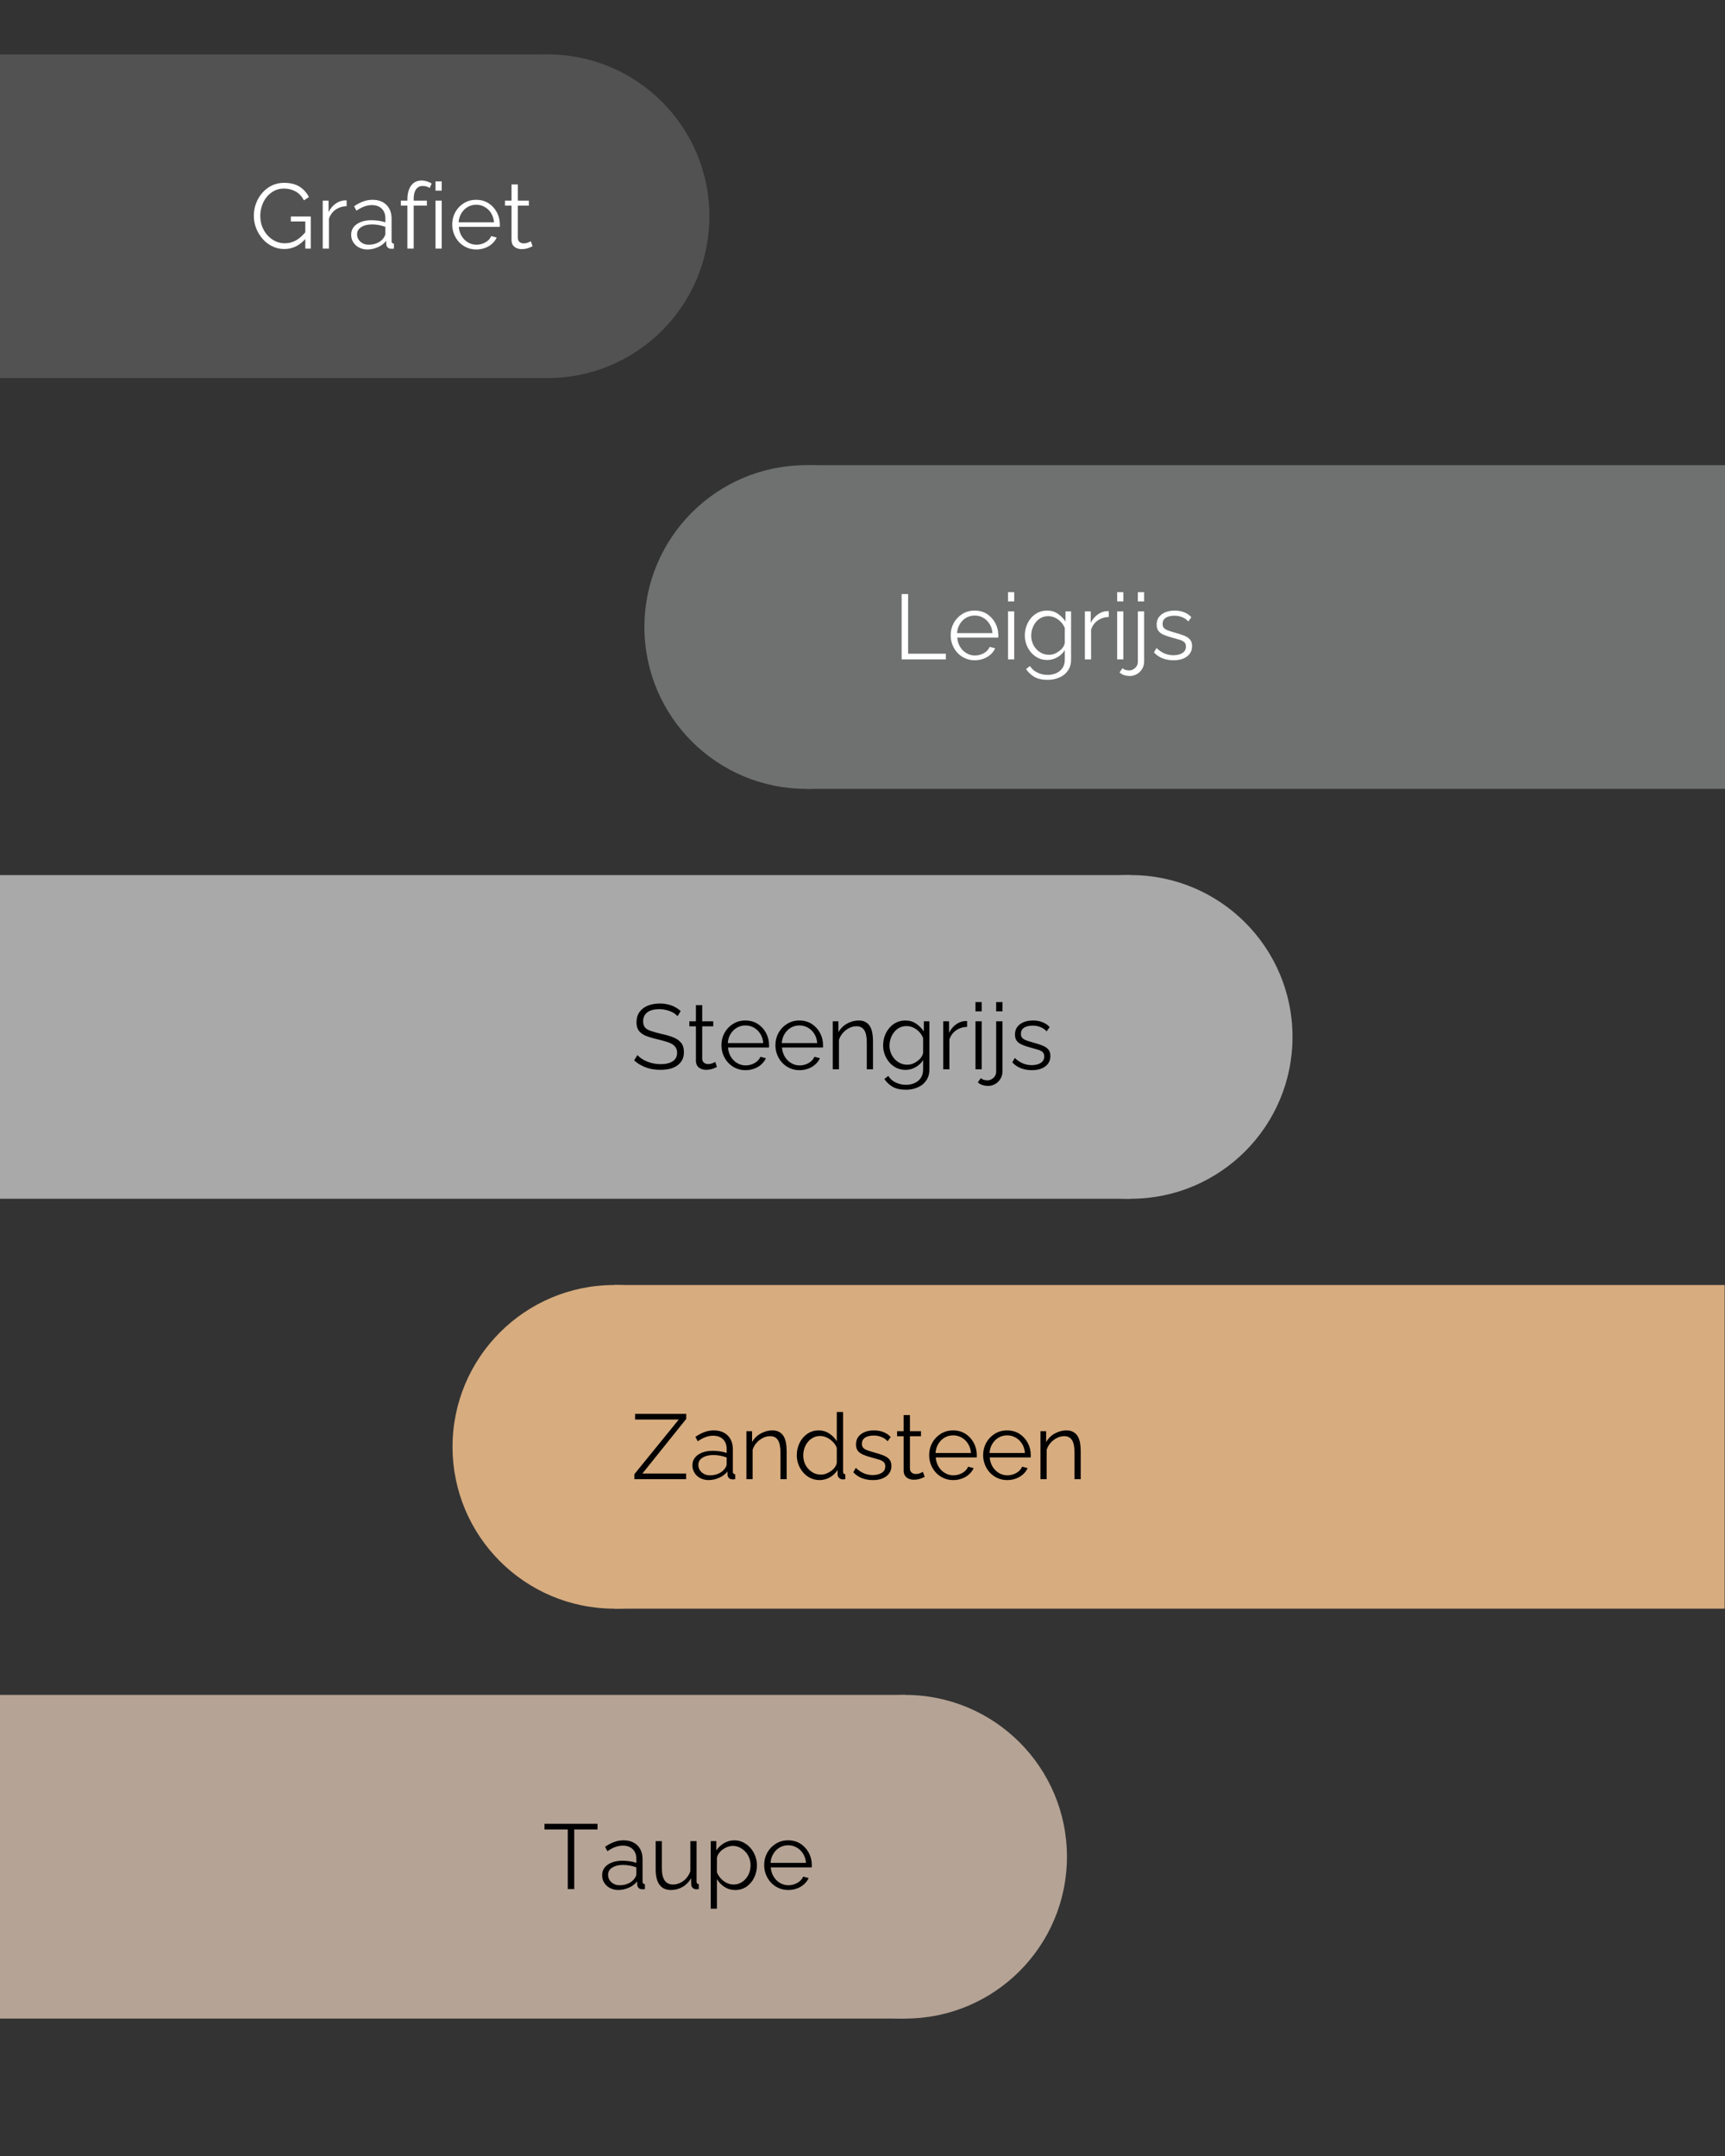
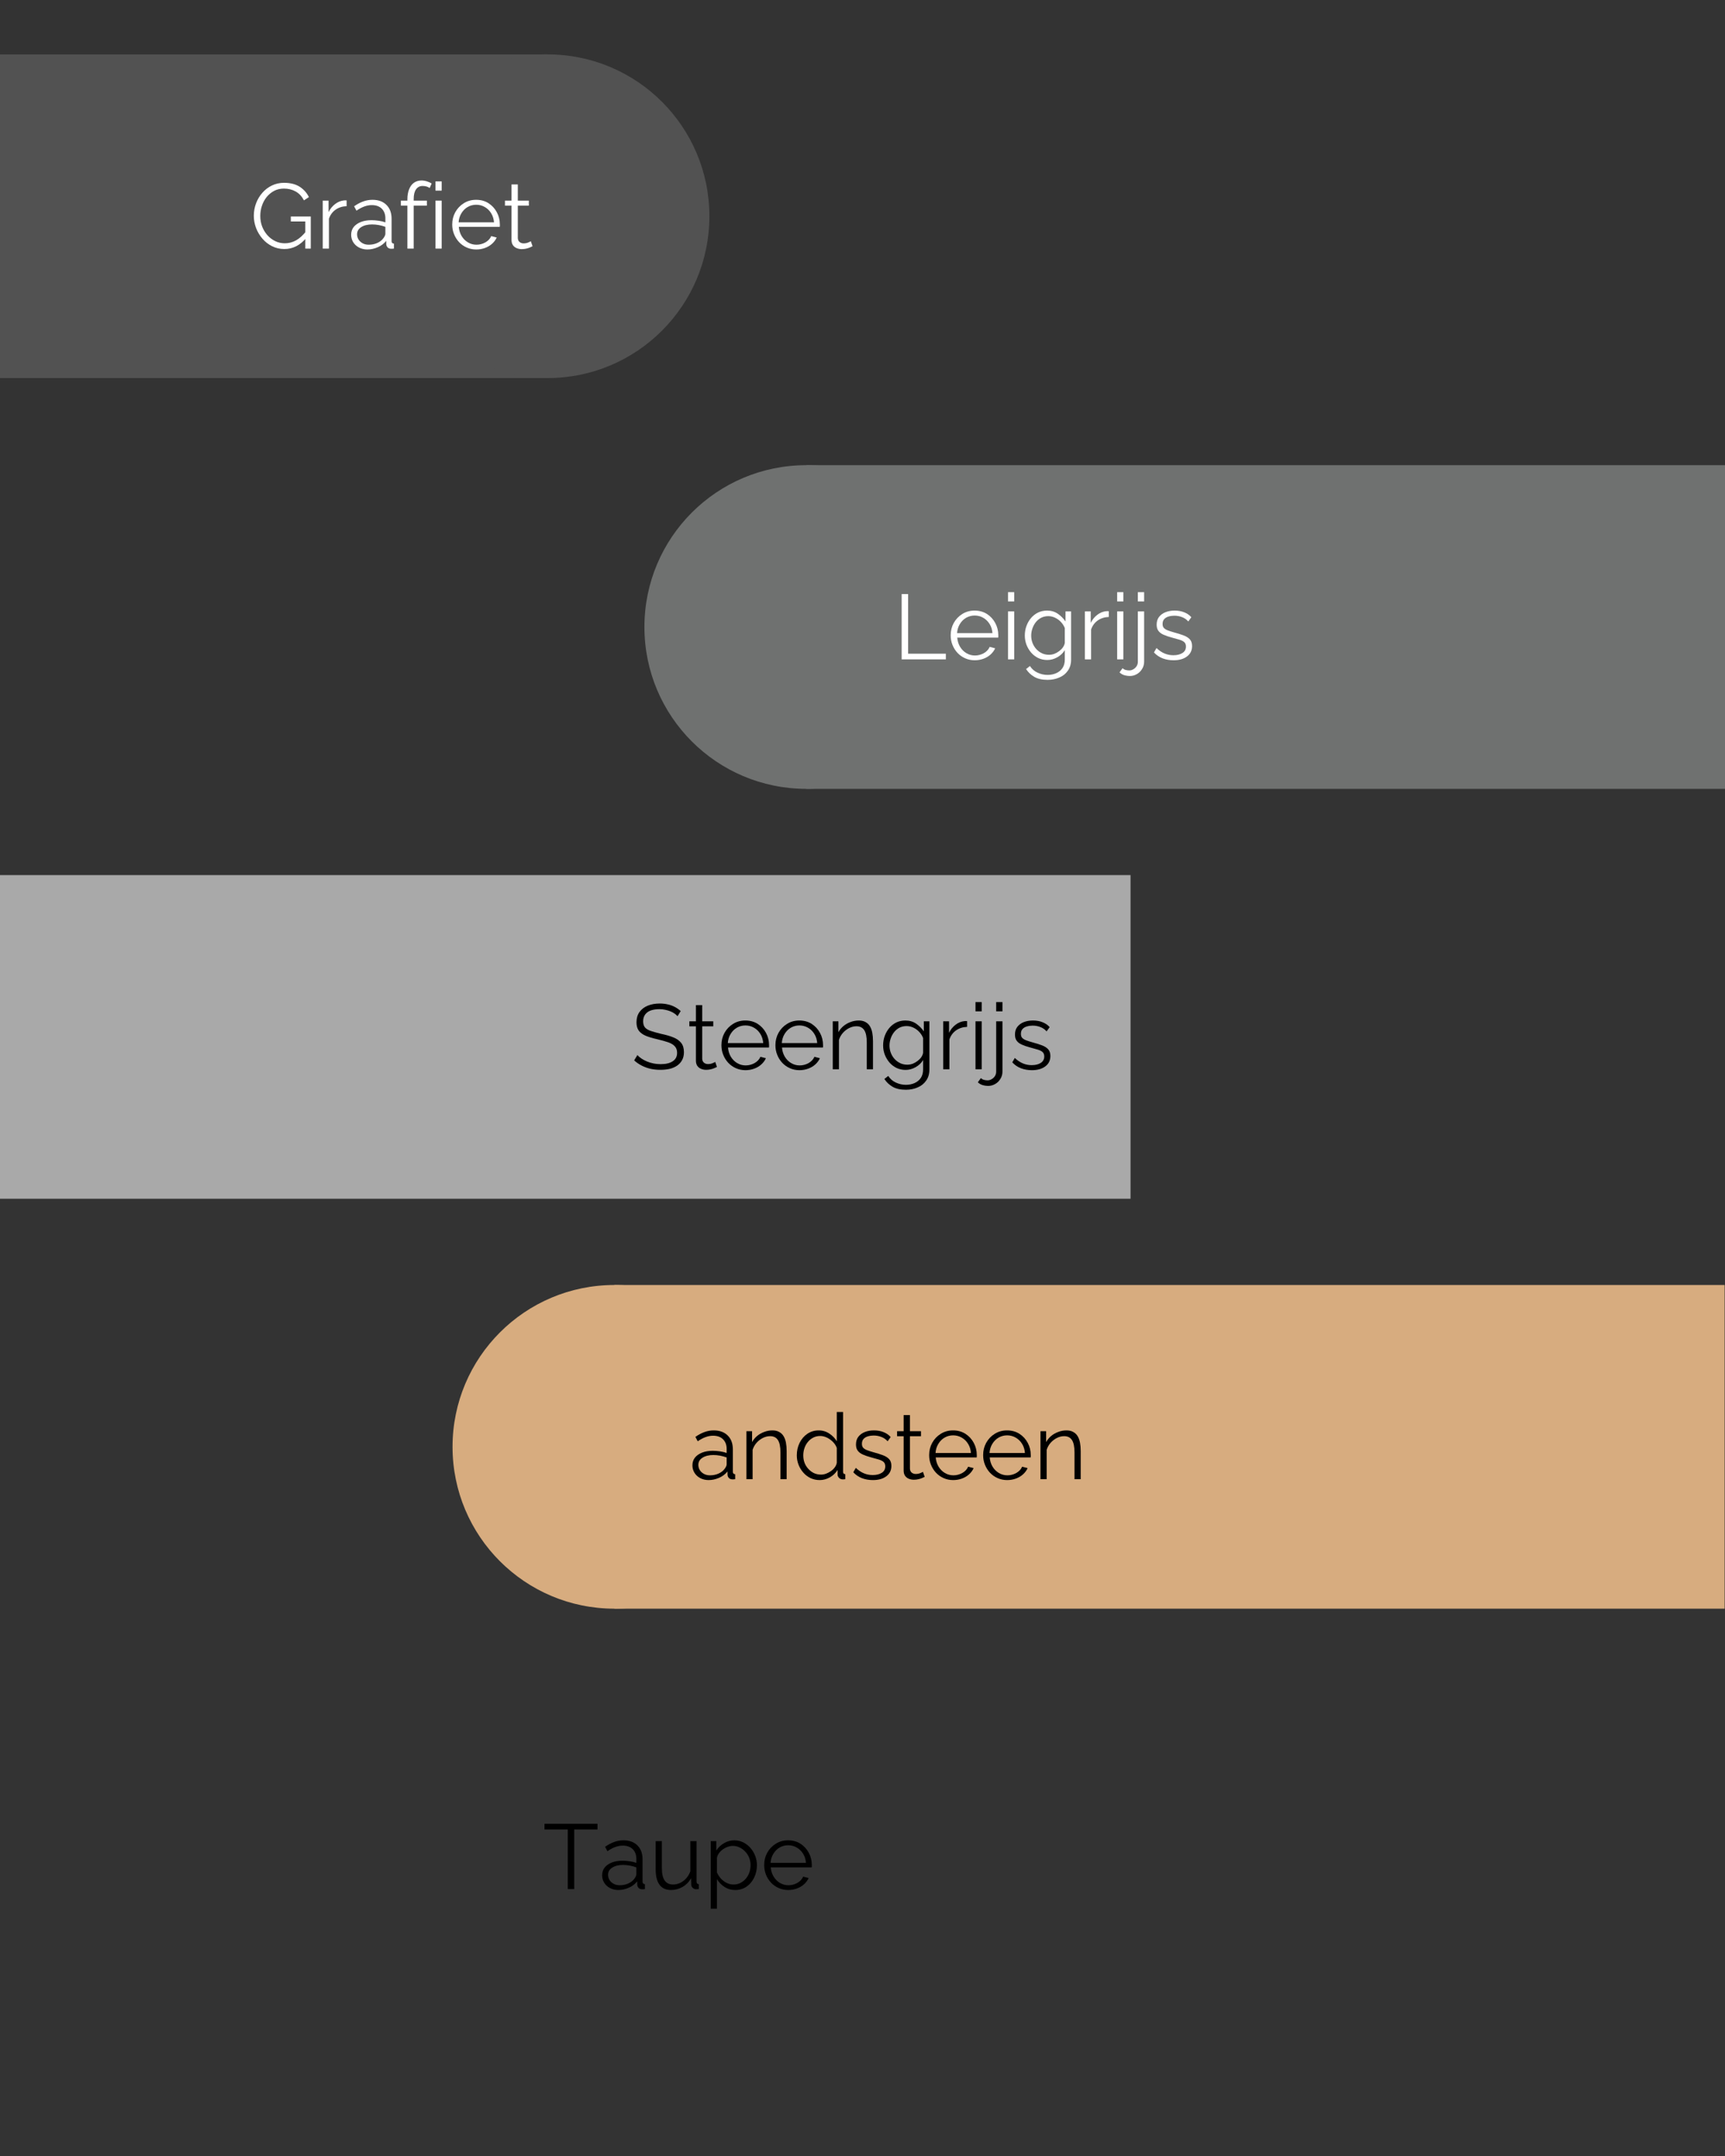
<svg xmlns="http://www.w3.org/2000/svg" width="400" zoomAndPan="magnify" viewBox="0 0 300 375" height="500" preserveAspectRatio="xMidYMid meet">
  <rect x="0" y="0" width="300" height="375" fill="#333333" stroke="none" />
  <defs>
    <g />
    <clipPath id="4fc06d10be">
      <path d="M 0 9.461 L 95.223 9.461 L 95.223 65.758 L 0 65.758 Z M 0 9.461 " clip-rule="nonzero" />
    </clipPath>
    <clipPath id="d48e25e85f">
      <path d="M 0 0.461 L 95.223 0.461 L 95.223 56.758 L 0 56.758 Z M 0 0.461 " clip-rule="nonzero" />
    </clipPath>
    <clipPath id="97a7b58494">
      <rect x="0" width="96" y="0" height="57" />
    </clipPath>
    <clipPath id="7245649b96">
      <path d="M 0 152.207 L 196.637 152.207 L 196.637 208.504 L 0 208.504 Z M 0 152.207 " clip-rule="nonzero" />
    </clipPath>
    <clipPath id="acdeb7b396">
      <path d="M 0 0.207 L 196.637 0.207 L 196.637 56.504 L 0 56.504 Z M 0 0.207 " clip-rule="nonzero" />
    </clipPath>
    <clipPath id="b3b3b9995a">
      <rect x="0" width="197" y="0" height="57" />
    </clipPath>
    <clipPath id="f73d6d37b5">
      <path d="M 0 294.801 L 157.406 294.801 L 157.406 351.098 L 0 351.098 Z M 0 294.801 " clip-rule="nonzero" />
    </clipPath>
    <clipPath id="337cc8f10e">
      <path d="M 0 0.801 L 157.406 0.801 L 157.406 57.098 L 0 57.098 Z M 0 0.801 " clip-rule="nonzero" />
    </clipPath>
    <clipPath id="f4a2e468b1">
-       <rect x="0" width="158" y="0" height="58" />
-     </clipPath>
+       </clipPath>
    <clipPath id="1f69fd112f">
      <path d="M 168.488 152.207 L 224.785 152.207 L 224.785 208.504 L 168.488 208.504 Z M 168.488 152.207 " clip-rule="nonzero" />
    </clipPath>
    <clipPath id="1d04931a53">
      <path d="M 196.637 152.207 C 181.09 152.207 168.488 164.809 168.488 180.355 C 168.488 195.902 181.09 208.504 196.637 208.504 C 212.184 208.504 224.785 195.902 224.785 180.355 C 224.785 164.809 212.184 152.207 196.637 152.207 Z M 196.637 152.207 " clip-rule="nonzero" />
    </clipPath>
    <clipPath id="0eedf387a5">
-       <path d="M 0.488 0.207 L 56.785 0.207 L 56.785 56.504 L 0.488 56.504 Z M 0.488 0.207 " clip-rule="nonzero" />
-     </clipPath>
+       </clipPath>
    <clipPath id="9c0035bc7b">
      <path d="M 28.637 0.207 C 13.09 0.207 0.488 12.809 0.488 28.355 C 0.488 43.902 13.09 56.504 28.637 56.504 C 44.184 56.504 56.785 43.902 56.785 28.355 C 56.785 12.809 44.184 0.207 28.637 0.207 Z M 28.637 0.207 " clip-rule="nonzero" />
    </clipPath>
    <clipPath id="e2c1fcb0ea">
      <rect x="0" width="57" y="0" height="57" />
    </clipPath>
    <clipPath id="2c2fa3922d">
      <path d="M 67.074 9.461 L 123.371 9.461 L 123.371 65.758 L 67.074 65.758 Z M 67.074 9.461 " clip-rule="nonzero" />
    </clipPath>
    <clipPath id="26b2ee3da6">
      <path d="M 95.223 9.461 C 79.676 9.461 67.074 22.062 67.074 37.609 C 67.074 53.156 79.676 65.758 95.223 65.758 C 110.77 65.758 123.371 53.156 123.371 37.609 C 123.371 22.062 110.77 9.461 95.223 9.461 Z M 95.223 9.461 " clip-rule="nonzero" />
    </clipPath>
    <clipPath id="03607cb010">
      <path d="M 0.074 0.461 L 56.371 0.461 L 56.371 56.758 L 0.074 56.758 Z M 0.074 0.461 " clip-rule="nonzero" />
    </clipPath>
    <clipPath id="f09705273f">
      <path d="M 28.223 0.461 C 12.676 0.461 0.074 13.062 0.074 28.609 C 0.074 44.156 12.676 56.758 28.223 56.758 C 43.77 56.758 56.371 44.156 56.371 28.609 C 56.371 13.062 43.77 0.461 28.223 0.461 Z M 28.223 0.461 " clip-rule="nonzero" />
    </clipPath>
    <clipPath id="3579344dd0">
      <rect x="0" width="57" y="0" height="57" />
    </clipPath>
    <clipPath id="bd279ba9b9">
      <path d="M 129.258 294.801 L 185.555 294.801 L 185.555 351.098 L 129.258 351.098 Z M 129.258 294.801 " clip-rule="nonzero" />
    </clipPath>
    <clipPath id="9666bf340d">
      <path d="M 157.406 294.801 C 141.859 294.801 129.258 307.402 129.258 322.949 C 129.258 338.496 141.859 351.098 157.406 351.098 C 172.953 351.098 185.555 338.496 185.555 322.949 C 185.555 307.402 172.953 294.801 157.406 294.801 Z M 157.406 294.801 " clip-rule="nonzero" />
    </clipPath>
    <clipPath id="bec82f492e">
      <path d="M 0.258 0.801 L 56.555 0.801 L 56.555 57.098 L 0.258 57.098 Z M 0.258 0.801 " clip-rule="nonzero" />
    </clipPath>
    <clipPath id="9b13535f86">
      <path d="M 28.406 0.801 C 12.859 0.801 0.258 13.402 0.258 28.949 C 0.258 44.496 12.859 57.098 28.406 57.098 C 43.953 57.098 56.555 44.496 56.555 28.949 C 56.555 13.402 43.953 0.801 28.406 0.801 Z M 28.406 0.801 " clip-rule="nonzero" />
    </clipPath>
    <clipPath id="8b3dffbaac">
      <rect x="0" width="57" y="0" height="58" />
    </clipPath>
    <clipPath id="f7c1659658">
      <path d="M 140.223 80.91 L 300 80.91 L 300 137.207 L 140.223 137.207 Z M 140.223 80.91 " clip-rule="nonzero" />
    </clipPath>
    <clipPath id="61cd2ebae4">
      <path d="M 0.223 0.91 L 160 0.91 L 160 57.207 L 0.223 57.207 Z M 0.223 0.91 " clip-rule="nonzero" />
    </clipPath>
    <clipPath id="dc1ff60473">
      <rect x="0" width="160" y="0" height="58" />
    </clipPath>
    <clipPath id="f9ec015d70">
      <path d="M 112.074 80.91 L 168.371 80.91 L 168.371 137.207 L 112.074 137.207 Z M 112.074 80.91 " clip-rule="nonzero" />
    </clipPath>
    <clipPath id="a95ebd2c3a">
      <path d="M 140.223 80.91 C 124.676 80.91 112.074 93.512 112.074 109.059 C 112.074 124.605 124.676 137.207 140.223 137.207 C 155.766 137.207 168.371 124.605 168.371 109.059 C 168.371 93.512 155.766 80.91 140.223 80.91 Z M 140.223 80.91 " clip-rule="nonzero" />
    </clipPath>
    <clipPath id="650edc985c">
      <path d="M 0.074 0.91 L 56.371 0.91 L 56.371 57.207 L 0.074 57.207 Z M 0.074 0.91 " clip-rule="nonzero" />
    </clipPath>
    <clipPath id="5fff64e822">
      <path d="M 28.223 0.91 C 12.676 0.91 0.074 13.512 0.074 29.059 C 0.074 44.605 12.676 57.207 28.223 57.207 C 43.766 57.207 56.371 44.605 56.371 29.059 C 56.371 13.512 43.766 0.91 28.223 0.91 Z M 28.223 0.91 " clip-rule="nonzero" />
    </clipPath>
    <clipPath id="607e849f05">
      <rect x="0" width="57" y="0" height="58" />
    </clipPath>
    <clipPath id="71ed7e275e">
      <path d="M 106.852 223.504 L 300 223.504 L 300 279.801 L 106.852 279.801 Z M 106.852 223.504 " clip-rule="nonzero" />
    </clipPath>
    <clipPath id="06ec742942">
      <path d="M 0.852 0.504 L 194 0.504 L 194 56.801 L 0.852 56.801 Z M 0.852 0.504 " clip-rule="nonzero" />
    </clipPath>
    <clipPath id="37a4fa81d2">
      <rect x="0" width="194" y="0" height="57" />
    </clipPath>
    <clipPath id="a2814b4b83">
      <path d="M 78.703 223.504 L 135 223.504 L 135 279.801 L 78.703 279.801 Z M 78.703 223.504 " clip-rule="nonzero" />
    </clipPath>
    <clipPath id="0079f6f07e">
      <path d="M 106.852 223.504 C 91.305 223.504 78.703 236.105 78.703 251.652 C 78.703 267.199 91.305 279.801 106.852 279.801 C 122.398 279.801 135 267.199 135 251.652 C 135 236.105 122.398 223.504 106.852 223.504 Z M 106.852 223.504 " clip-rule="nonzero" />
    </clipPath>
    <clipPath id="8bb1ccab45">
      <path d="M 0.703 0.504 L 57 0.504 L 57 56.801 L 0.703 56.801 Z M 0.703 0.504 " clip-rule="nonzero" />
    </clipPath>
    <clipPath id="174bf6c79a">
      <path d="M 28.852 0.504 C 13.305 0.504 0.703 13.105 0.703 28.652 C 0.703 44.199 13.305 56.801 28.852 56.801 C 44.398 56.801 57 44.199 57 28.652 C 57 13.105 44.398 0.504 28.852 0.504 Z M 28.852 0.504 " clip-rule="nonzero" />
    </clipPath>
    <clipPath id="6313919be7">
      <rect x="0" width="57" y="0" height="57" />
    </clipPath>
  </defs>
  <g clip-path="url(#4fc06d10be)">
    <g transform="matrix(1, 0, 0, 1, 0, 9)">
      <g clip-path="url(#97a7b58494)">
        <g clip-path="url(#d48e25e85f)">
          <path fill="#525252" d="M 0 0.461 L 95.223 0.461 L 95.223 56.758 L 0 56.758 Z M 0 0.461 " fill-opacity="1" fill-rule="nonzero" />
        </g>
      </g>
    </g>
  </g>
  <g clip-path="url(#7245649b96)">
    <g transform="matrix(1, 0, 0, 1, 0, 152)">
      <g clip-path="url(#b3b3b9995a)">
        <g clip-path="url(#acdeb7b396)">
          <path fill="#a9a9a9" d="M -0.641 0.207 L 196.617 0.207 L 196.617 56.504 L -0.641 56.504 Z M -0.641 0.207 " fill-opacity="1" fill-rule="nonzero" />
        </g>
      </g>
    </g>
  </g>
  <g clip-path="url(#f73d6d37b5)">
    <g transform="matrix(1, 0, 0, 1, 0, 294)">
      <g clip-path="url(#f4a2e468b1)">
        <g clip-path="url(#337cc8f10e)">
          <path fill="#b5a395" d="M 0 0.801 L 157.457 0.801 L 157.457 57.098 L 0 57.098 Z M 0 0.801 " fill-opacity="1" fill-rule="nonzero" />
        </g>
      </g>
    </g>
  </g>
  <g clip-path="url(#1f69fd112f)">
    <g clip-path="url(#1d04931a53)">
      <g transform="matrix(1, 0, 0, 1, 168, 152)">
        <g clip-path="url(#e2c1fcb0ea)">
          <g clip-path="url(#0eedf387a5)">
            <g clip-path="url(#9c0035bc7b)">
              <path fill="#a9a9a9" d="M 0.488 0.207 L 56.785 0.207 L 56.785 56.504 L 0.488 56.504 Z M 0.488 0.207 " fill-opacity="1" fill-rule="nonzero" />
            </g>
          </g>
        </g>
      </g>
    </g>
  </g>
  <g clip-path="url(#2c2fa3922d)">
    <g clip-path="url(#26b2ee3da6)">
      <g transform="matrix(1, 0, 0, 1, 67, 9)">
        <g clip-path="url(#3579344dd0)">
          <g clip-path="url(#03607cb010)">
            <g clip-path="url(#f09705273f)">
              <path fill="#525252" d="M 0.074 0.461 L 56.371 0.461 L 56.371 56.758 L 0.074 56.758 Z M 0.074 0.461 " fill-opacity="1" fill-rule="nonzero" />
            </g>
          </g>
        </g>
      </g>
    </g>
  </g>
  <g fill="#ffffff" fill-opacity="1">
    <g transform="translate(43.471, 43.237)">
      <g>
        <path d="M 5.984 0.078 C 5.223 0.078 4.516 -0.082 3.859 -0.406 C 3.211 -0.727 2.648 -1.164 2.172 -1.719 C 1.691 -2.281 1.32 -2.898 1.062 -3.578 C 0.801 -4.266 0.672 -4.973 0.672 -5.703 C 0.672 -6.461 0.801 -7.188 1.062 -7.875 C 1.32 -8.562 1.688 -9.172 2.156 -9.703 C 2.625 -10.242 3.176 -10.664 3.812 -10.969 C 4.457 -11.281 5.16 -11.438 5.922 -11.438 C 7.035 -11.438 7.945 -11.207 8.656 -10.75 C 9.363 -10.289 9.895 -9.691 10.25 -8.953 L 9.391 -8.391 C 9.023 -9.086 8.539 -9.602 7.938 -9.938 C 7.332 -10.27 6.656 -10.438 5.906 -10.438 C 5.27 -10.438 4.695 -10.301 4.188 -10.031 C 3.688 -9.758 3.254 -9.398 2.891 -8.953 C 2.535 -8.504 2.266 -8 2.078 -7.438 C 1.891 -6.875 1.797 -6.289 1.797 -5.688 C 1.797 -5.039 1.898 -4.43 2.109 -3.859 C 2.328 -3.297 2.629 -2.789 3.016 -2.344 C 3.41 -1.906 3.867 -1.555 4.391 -1.297 C 4.91 -1.047 5.469 -0.922 6.062 -0.922 C 6.758 -0.922 7.414 -1.094 8.031 -1.438 C 8.645 -1.789 9.238 -2.332 9.812 -3.062 L 9.812 -1.875 C 8.727 -0.57 7.453 0.078 5.984 0.078 Z M 9.625 -4.719 L 7.109 -4.719 L 7.109 -5.578 L 10.578 -5.578 L 10.578 0 L 9.625 0 Z M 9.625 -4.719 " />
      </g>
    </g>
  </g>
  <g fill="#ffffff" fill-opacity="1">
    <g transform="translate(54.924, 43.237)">
      <g>
        <path d="M 5.359 -7.375 C 4.629 -7.352 3.988 -7.148 3.438 -6.766 C 2.895 -6.379 2.508 -5.852 2.281 -5.188 L 2.281 0 L 1.203 0 L 1.203 -8.344 L 2.219 -8.344 L 2.219 -6.344 C 2.508 -6.926 2.891 -7.395 3.359 -7.75 C 3.836 -8.113 4.344 -8.32 4.875 -8.375 C 4.988 -8.383 5.082 -8.391 5.156 -8.391 C 5.238 -8.391 5.305 -8.383 5.359 -8.375 Z M 5.359 -7.375 " />
      </g>
    </g>
  </g>
  <g fill="#ffffff" fill-opacity="1">
    <g transform="translate(60.539, 43.237)">
      <g>
        <path d="M 0.531 -2.406 C 0.531 -2.926 0.676 -3.375 0.969 -3.75 C 1.27 -4.125 1.688 -4.414 2.219 -4.625 C 2.75 -4.832 3.359 -4.938 4.047 -4.938 C 4.453 -4.938 4.875 -4.906 5.312 -4.844 C 5.75 -4.781 6.141 -4.688 6.484 -4.562 L 6.484 -5.266 C 6.484 -5.961 6.273 -6.52 5.859 -6.938 C 5.441 -7.352 4.863 -7.562 4.125 -7.562 C 3.676 -7.562 3.234 -7.477 2.797 -7.312 C 2.367 -7.156 1.922 -6.914 1.453 -6.594 L 1.047 -7.359 C 1.586 -7.734 2.117 -8.016 2.641 -8.203 C 3.16 -8.391 3.691 -8.484 4.234 -8.484 C 5.266 -8.484 6.078 -8.188 6.672 -7.594 C 7.266 -7.008 7.562 -6.203 7.562 -5.172 L 7.562 -1.312 C 7.562 -1.164 7.594 -1.055 7.656 -0.984 C 7.727 -0.91 7.832 -0.867 7.969 -0.859 L 7.969 0 C 7.852 0.008 7.75 0.02 7.656 0.031 C 7.57 0.039 7.508 0.039 7.469 0.031 C 7.207 0.02 7.004 -0.062 6.859 -0.219 C 6.723 -0.383 6.648 -0.555 6.641 -0.734 L 6.625 -1.344 C 6.25 -0.863 5.758 -0.492 5.156 -0.234 C 4.562 0.023 3.957 0.156 3.344 0.156 C 2.812 0.156 2.328 0.039 1.891 -0.188 C 1.461 -0.414 1.129 -0.723 0.891 -1.109 C 0.648 -1.504 0.531 -1.938 0.531 -2.406 Z M 6.109 -1.766 C 6.223 -1.91 6.312 -2.051 6.375 -2.188 C 6.445 -2.332 6.484 -2.457 6.484 -2.562 L 6.484 -3.781 C 6.117 -3.914 5.738 -4.02 5.344 -4.094 C 4.957 -4.164 4.566 -4.203 4.172 -4.203 C 3.398 -4.203 2.77 -4.047 2.281 -3.734 C 1.801 -3.43 1.562 -3.016 1.562 -2.484 C 1.562 -2.172 1.641 -1.879 1.797 -1.609 C 1.961 -1.336 2.195 -1.113 2.5 -0.938 C 2.812 -0.758 3.176 -0.672 3.594 -0.672 C 4.125 -0.672 4.613 -0.77 5.062 -0.969 C 5.52 -1.176 5.867 -1.441 6.109 -1.766 Z M 6.109 -1.766 " />
      </g>
    </g>
  </g>
  <g fill="#ffffff" fill-opacity="1">
    <g transform="translate(69.257, 43.237)">
      <g>
        <path d="M 1.594 0 L 1.594 -7.469 L 0.453 -7.469 L 0.453 -8.344 L 1.594 -8.344 L 1.594 -8.562 C 1.594 -9.238 1.691 -9.82 1.891 -10.312 C 2.086 -10.812 2.367 -11.191 2.734 -11.453 C 3.109 -11.711 3.547 -11.844 4.047 -11.844 C 4.379 -11.844 4.695 -11.789 5 -11.688 C 5.312 -11.594 5.582 -11.469 5.812 -11.312 L 5.469 -10.531 C 5.332 -10.645 5.148 -10.734 4.922 -10.797 C 4.703 -10.859 4.477 -10.891 4.25 -10.891 C 3.75 -10.891 3.363 -10.691 3.094 -10.297 C 2.82 -9.91 2.688 -9.344 2.688 -8.594 L 2.688 -8.344 L 4.984 -8.344 L 4.984 -7.469 L 2.688 -7.469 L 2.688 0 Z M 1.594 0 " />
      </g>
    </g>
  </g>
  <g fill="#ffffff" fill-opacity="1">
    <g transform="translate(74.536, 43.237)">
      <g>
        <path d="M 1.203 0 L 1.203 -8.344 L 2.281 -8.344 L 2.281 0 Z M 1.203 -10.078 L 1.203 -11.688 L 2.281 -11.688 L 2.281 -10.078 Z M 1.203 -10.078 " />
      </g>
    </g>
  </g>
  <g fill="#ffffff" fill-opacity="1">
    <g transform="translate(78.023, 43.237)">
      <g>
        <path d="M 4.797 0.156 C 4.203 0.156 3.648 0.039 3.141 -0.188 C 2.629 -0.414 2.188 -0.727 1.812 -1.125 C 1.438 -1.531 1.145 -1.992 0.938 -2.516 C 0.727 -3.035 0.625 -3.594 0.625 -4.188 C 0.625 -4.969 0.801 -5.68 1.156 -6.328 C 1.52 -6.984 2.016 -7.504 2.641 -7.891 C 3.266 -8.285 3.977 -8.484 4.781 -8.484 C 5.602 -8.484 6.32 -8.285 6.938 -7.891 C 7.551 -7.492 8.031 -6.973 8.375 -6.328 C 8.727 -5.68 8.906 -4.973 8.906 -4.203 C 8.906 -4.117 8.906 -4.035 8.906 -3.953 C 8.906 -3.879 8.898 -3.82 8.891 -3.781 L 1.766 -3.781 C 1.816 -3.176 1.984 -2.641 2.266 -2.172 C 2.547 -1.711 2.91 -1.348 3.359 -1.078 C 3.816 -0.805 4.312 -0.672 4.844 -0.672 C 5.383 -0.672 5.898 -0.805 6.391 -1.078 C 6.879 -1.359 7.219 -1.723 7.406 -2.172 L 8.359 -1.922 C 8.18 -1.523 7.914 -1.164 7.562 -0.844 C 7.219 -0.531 6.805 -0.285 6.328 -0.109 C 5.848 0.066 5.336 0.156 4.797 0.156 Z M 1.734 -4.562 L 7.891 -4.562 C 7.848 -5.164 7.68 -5.695 7.391 -6.156 C 7.109 -6.613 6.738 -6.973 6.281 -7.234 C 5.832 -7.492 5.336 -7.625 4.797 -7.625 C 4.254 -7.625 3.758 -7.492 3.312 -7.234 C 2.863 -6.973 2.5 -6.609 2.219 -6.141 C 1.938 -5.68 1.773 -5.156 1.734 -4.562 Z M 1.734 -4.562 " />
      </g>
    </g>
  </g>
  <g fill="#ffffff" fill-opacity="1">
    <g transform="translate(87.413, 43.237)">
      <g>
        <path d="M 5.203 -0.406 C 5.117 -0.375 4.984 -0.312 4.797 -0.219 C 4.617 -0.133 4.398 -0.062 4.141 0 C 3.891 0.062 3.613 0.094 3.312 0.094 C 3 0.094 2.707 0.035 2.438 -0.078 C 2.164 -0.191 1.945 -0.367 1.781 -0.609 C 1.625 -0.848 1.547 -1.145 1.547 -1.5 L 1.547 -7.469 L 0.406 -7.469 L 0.406 -8.344 L 1.547 -8.344 L 1.547 -11.156 L 2.641 -11.156 L 2.641 -8.344 L 4.562 -8.344 L 4.562 -7.469 L 2.641 -7.469 L 2.641 -1.812 C 2.66 -1.508 2.77 -1.281 2.969 -1.125 C 3.164 -0.977 3.391 -0.906 3.641 -0.906 C 3.941 -0.906 4.211 -0.957 4.453 -1.062 C 4.703 -1.164 4.852 -1.238 4.906 -1.281 Z M 5.203 -0.406 " />
      </g>
    </g>
  </g>
  <g fill="#000000" fill-opacity="1">
    <g transform="translate(109.773, 185.983)">
      <g>
        <path d="M 8.062 -9.234 C 7.906 -9.41 7.719 -9.57 7.5 -9.719 C 7.289 -9.863 7.051 -9.988 6.781 -10.094 C 6.52 -10.195 6.234 -10.281 5.922 -10.344 C 5.617 -10.414 5.297 -10.453 4.953 -10.453 C 3.961 -10.453 3.234 -10.258 2.766 -9.875 C 2.305 -9.5 2.078 -8.988 2.078 -8.344 C 2.078 -7.883 2.188 -7.523 2.406 -7.266 C 2.625 -7.016 2.969 -6.812 3.438 -6.656 C 3.906 -6.5 4.504 -6.332 5.234 -6.156 C 6.047 -5.988 6.742 -5.785 7.328 -5.547 C 7.91 -5.316 8.363 -5 8.688 -4.594 C 9.008 -4.195 9.172 -3.656 9.172 -2.969 C 9.172 -2.445 9.066 -1.992 8.859 -1.609 C 8.66 -1.234 8.379 -0.914 8.016 -0.656 C 7.648 -0.395 7.219 -0.203 6.719 -0.078 C 6.219 0.035 5.672 0.094 5.078 0.094 C 4.484 0.094 3.914 0.035 3.375 -0.078 C 2.844 -0.203 2.336 -0.383 1.859 -0.625 C 1.379 -0.863 0.93 -1.172 0.516 -1.547 L 1.078 -2.469 C 1.273 -2.25 1.516 -2.047 1.797 -1.859 C 2.078 -1.672 2.391 -1.504 2.734 -1.359 C 3.086 -1.211 3.461 -1.098 3.859 -1.016 C 4.266 -0.93 4.68 -0.891 5.109 -0.891 C 6.016 -0.891 6.719 -1.055 7.219 -1.391 C 7.727 -1.723 7.984 -2.211 7.984 -2.859 C 7.984 -3.328 7.852 -3.703 7.594 -3.984 C 7.344 -4.273 6.961 -4.508 6.453 -4.688 C 5.941 -4.863 5.312 -5.039 4.562 -5.219 C 3.77 -5.395 3.102 -5.594 2.562 -5.812 C 2.02 -6.039 1.609 -6.336 1.328 -6.703 C 1.055 -7.078 0.922 -7.566 0.922 -8.172 C 0.922 -8.879 1.094 -9.473 1.438 -9.953 C 1.789 -10.441 2.27 -10.812 2.875 -11.062 C 3.488 -11.312 4.188 -11.438 4.969 -11.438 C 5.477 -11.438 5.945 -11.383 6.375 -11.281 C 6.812 -11.188 7.211 -11.039 7.578 -10.844 C 7.941 -10.656 8.285 -10.414 8.609 -10.125 Z M 8.062 -9.234 " />
      </g>
    </g>
  </g>
  <g fill="#000000" fill-opacity="1">
    <g transform="translate(119.482, 185.983)">
      <g>
        <path d="M 5.203 -0.406 C 5.117 -0.375 4.984 -0.312 4.797 -0.219 C 4.617 -0.133 4.398 -0.062 4.141 0 C 3.891 0.062 3.613 0.094 3.312 0.094 C 3 0.094 2.707 0.035 2.438 -0.078 C 2.164 -0.191 1.945 -0.367 1.781 -0.609 C 1.625 -0.848 1.547 -1.145 1.547 -1.5 L 1.547 -7.469 L 0.406 -7.469 L 0.406 -8.344 L 1.547 -8.344 L 1.547 -11.156 L 2.641 -11.156 L 2.641 -8.344 L 4.562 -8.344 L 4.562 -7.469 L 2.641 -7.469 L 2.641 -1.812 C 2.66 -1.508 2.77 -1.281 2.969 -1.125 C 3.164 -0.977 3.391 -0.906 3.641 -0.906 C 3.941 -0.906 4.211 -0.957 4.453 -1.062 C 4.703 -1.164 4.852 -1.238 4.906 -1.281 Z M 5.203 -0.406 " />
      </g>
    </g>
  </g>
  <g fill="#000000" fill-opacity="1">
    <g transform="translate(124.841, 185.983)">
      <g>
        <path d="M 4.797 0.156 C 4.203 0.156 3.648 0.039 3.141 -0.188 C 2.629 -0.414 2.188 -0.727 1.812 -1.125 C 1.438 -1.531 1.145 -1.992 0.938 -2.516 C 0.727 -3.035 0.625 -3.594 0.625 -4.188 C 0.625 -4.969 0.801 -5.68 1.156 -6.328 C 1.52 -6.984 2.016 -7.504 2.641 -7.891 C 3.266 -8.285 3.977 -8.484 4.781 -8.484 C 5.602 -8.484 6.32 -8.285 6.938 -7.891 C 7.551 -7.492 8.031 -6.973 8.375 -6.328 C 8.727 -5.68 8.906 -4.973 8.906 -4.203 C 8.906 -4.117 8.906 -4.035 8.906 -3.953 C 8.906 -3.879 8.898 -3.82 8.891 -3.781 L 1.766 -3.781 C 1.816 -3.176 1.984 -2.641 2.266 -2.172 C 2.547 -1.711 2.91 -1.348 3.359 -1.078 C 3.816 -0.805 4.312 -0.672 4.844 -0.672 C 5.383 -0.672 5.898 -0.805 6.391 -1.078 C 6.879 -1.359 7.219 -1.723 7.406 -2.172 L 8.359 -1.922 C 8.18 -1.523 7.914 -1.164 7.562 -0.844 C 7.219 -0.531 6.805 -0.285 6.328 -0.109 C 5.848 0.066 5.336 0.156 4.797 0.156 Z M 1.734 -4.562 L 7.891 -4.562 C 7.848 -5.164 7.68 -5.695 7.391 -6.156 C 7.109 -6.613 6.738 -6.973 6.281 -7.234 C 5.832 -7.492 5.336 -7.625 4.797 -7.625 C 4.254 -7.625 3.758 -7.492 3.312 -7.234 C 2.863 -6.973 2.5 -6.609 2.219 -6.141 C 1.938 -5.68 1.773 -5.156 1.734 -4.562 Z M 1.734 -4.562 " />
      </g>
    </g>
  </g>
  <g fill="#000000" fill-opacity="1">
    <g transform="translate(134.231, 185.983)">
      <g>
        <path d="M 4.797 0.156 C 4.203 0.156 3.648 0.039 3.141 -0.188 C 2.629 -0.414 2.188 -0.727 1.812 -1.125 C 1.438 -1.531 1.145 -1.992 0.938 -2.516 C 0.727 -3.035 0.625 -3.594 0.625 -4.188 C 0.625 -4.969 0.801 -5.68 1.156 -6.328 C 1.52 -6.984 2.016 -7.504 2.641 -7.891 C 3.266 -8.285 3.977 -8.484 4.781 -8.484 C 5.602 -8.484 6.32 -8.285 6.938 -7.891 C 7.551 -7.492 8.031 -6.973 8.375 -6.328 C 8.727 -5.68 8.906 -4.973 8.906 -4.203 C 8.906 -4.117 8.906 -4.035 8.906 -3.953 C 8.906 -3.879 8.898 -3.82 8.891 -3.781 L 1.766 -3.781 C 1.816 -3.176 1.984 -2.641 2.266 -2.172 C 2.547 -1.711 2.91 -1.348 3.359 -1.078 C 3.816 -0.805 4.312 -0.672 4.844 -0.672 C 5.383 -0.672 5.898 -0.805 6.391 -1.078 C 6.879 -1.359 7.219 -1.723 7.406 -2.172 L 8.359 -1.922 C 8.18 -1.523 7.914 -1.164 7.562 -0.844 C 7.219 -0.531 6.805 -0.285 6.328 -0.109 C 5.848 0.066 5.336 0.156 4.797 0.156 Z M 1.734 -4.562 L 7.891 -4.562 C 7.848 -5.164 7.68 -5.695 7.391 -6.156 C 7.109 -6.613 6.738 -6.973 6.281 -7.234 C 5.832 -7.492 5.336 -7.625 4.797 -7.625 C 4.254 -7.625 3.758 -7.492 3.312 -7.234 C 2.863 -6.973 2.5 -6.609 2.219 -6.141 C 1.938 -5.68 1.773 -5.156 1.734 -4.562 Z M 1.734 -4.562 " />
      </g>
    </g>
  </g>
  <g fill="#000000" fill-opacity="1">
    <g transform="translate(143.621, 185.983)">
      <g>
        <path d="M 8.203 0 L 7.125 0 L 7.125 -4.656 C 7.125 -5.633 6.977 -6.348 6.688 -6.797 C 6.395 -7.254 5.941 -7.484 5.328 -7.484 C 4.898 -7.484 4.477 -7.379 4.062 -7.172 C 3.645 -6.961 3.281 -6.68 2.969 -6.328 C 2.656 -5.973 2.426 -5.566 2.281 -5.109 L 2.281 0 L 1.203 0 L 1.203 -8.344 L 2.188 -8.344 L 2.188 -6.453 C 2.414 -6.859 2.707 -7.211 3.062 -7.516 C 3.426 -7.816 3.836 -8.051 4.297 -8.219 C 4.754 -8.395 5.234 -8.484 5.734 -8.484 C 6.191 -8.484 6.578 -8.395 6.891 -8.219 C 7.211 -8.051 7.469 -7.812 7.656 -7.5 C 7.852 -7.188 7.992 -6.805 8.078 -6.359 C 8.16 -5.922 8.203 -5.426 8.203 -4.875 Z M 8.203 0 " />
      </g>
    </g>
  </g>
  <g fill="#000000" fill-opacity="1">
    <g transform="translate(152.946, 185.983)">
      <g>
        <path d="M 4.547 0.109 C 3.984 0.109 3.457 -0.004 2.969 -0.234 C 2.488 -0.473 2.078 -0.789 1.734 -1.188 C 1.391 -1.594 1.117 -2.051 0.922 -2.562 C 0.734 -3.07 0.641 -3.598 0.641 -4.141 C 0.641 -4.734 0.734 -5.285 0.922 -5.797 C 1.109 -6.316 1.375 -6.781 1.719 -7.188 C 2.062 -7.594 2.469 -7.91 2.938 -8.141 C 3.406 -8.367 3.93 -8.484 4.516 -8.484 C 5.223 -8.484 5.844 -8.301 6.375 -7.938 C 6.906 -7.57 7.352 -7.125 7.719 -6.594 L 7.719 -8.344 L 8.688 -8.344 L 8.688 0.031 C 8.688 0.801 8.5 1.445 8.125 1.969 C 7.758 2.5 7.266 2.895 6.641 3.156 C 6.023 3.426 5.348 3.562 4.609 3.562 C 3.66 3.562 2.891 3.391 2.297 3.047 C 1.711 2.711 1.234 2.258 0.859 1.688 L 1.531 1.156 C 1.863 1.676 2.305 2.062 2.859 2.312 C 3.41 2.57 3.992 2.703 4.609 2.703 C 5.148 2.703 5.645 2.602 6.094 2.406 C 6.551 2.207 6.914 1.91 7.188 1.516 C 7.457 1.117 7.594 0.625 7.594 0.031 L 7.594 -1.609 C 7.281 -1.086 6.844 -0.672 6.281 -0.359 C 5.727 -0.047 5.148 0.109 4.547 0.109 Z M 4.844 -0.797 C 5.176 -0.797 5.492 -0.852 5.797 -0.969 C 6.098 -1.094 6.379 -1.254 6.641 -1.453 C 6.898 -1.648 7.113 -1.867 7.281 -2.109 C 7.445 -2.359 7.551 -2.609 7.594 -2.859 L 7.594 -5.438 C 7.438 -5.844 7.207 -6.203 6.906 -6.516 C 6.613 -6.828 6.273 -7.07 5.891 -7.25 C 5.516 -7.426 5.125 -7.516 4.719 -7.516 C 4.25 -7.516 3.828 -7.414 3.453 -7.219 C 3.086 -7.02 2.781 -6.758 2.531 -6.438 C 2.281 -6.113 2.086 -5.75 1.953 -5.344 C 1.816 -4.938 1.75 -4.531 1.75 -4.125 C 1.75 -3.676 1.828 -3.25 1.984 -2.844 C 2.141 -2.445 2.359 -2.094 2.641 -1.781 C 2.93 -1.469 3.266 -1.223 3.641 -1.047 C 4.016 -0.879 4.414 -0.797 4.844 -0.797 Z M 4.844 -0.797 " />
      </g>
    </g>
  </g>
  <g fill="#000000" fill-opacity="1">
    <g transform="translate(162.832, 185.983)">
      <g>
        <path d="M 5.359 -7.375 C 4.629 -7.352 3.988 -7.148 3.438 -6.766 C 2.895 -6.379 2.508 -5.852 2.281 -5.188 L 2.281 0 L 1.203 0 L 1.203 -8.344 L 2.219 -8.344 L 2.219 -6.344 C 2.508 -6.926 2.891 -7.395 3.359 -7.75 C 3.836 -8.113 4.344 -8.32 4.875 -8.375 C 4.988 -8.383 5.082 -8.391 5.156 -8.391 C 5.238 -8.391 5.305 -8.383 5.359 -8.375 Z M 5.359 -7.375 " />
      </g>
    </g>
  </g>
  <g fill="#000000" fill-opacity="1">
    <g transform="translate(168.447, 185.983)">
      <g>
        <path d="M 1.203 0 L 1.203 -8.344 L 2.281 -8.344 L 2.281 0 Z M 1.203 -10.078 L 1.203 -11.688 L 2.281 -11.688 L 2.281 -10.078 Z M 1.203 -10.078 " />
      </g>
    </g>
  </g>
  <g fill="#000000" fill-opacity="1">
    <g transform="translate(171.934, 185.983)">
      <g>
        <path d="M -0.047 2.891 C -0.398 2.891 -0.734 2.844 -1.047 2.75 C -1.359 2.656 -1.633 2.492 -1.875 2.266 L -1.344 1.531 C -1.188 1.688 -1.004 1.789 -0.797 1.844 C -0.586 1.895 -0.379 1.922 -0.172 1.922 C 0.078 1.922 0.312 1.852 0.531 1.719 C 0.758 1.594 0.945 1.414 1.094 1.188 C 1.238 0.957 1.312 0.707 1.312 0.438 L 1.312 -8.344 L 2.406 -8.344 L 2.406 0.375 C 2.406 0.863 2.285 1.297 2.047 1.672 C 1.816 2.055 1.516 2.352 1.141 2.562 C 0.766 2.781 0.367 2.891 -0.047 2.891 Z M 1.312 -10.078 L 1.312 -11.688 L 2.406 -11.688 L 2.406 -10.078 Z M 1.312 -10.078 " />
      </g>
    </g>
  </g>
  <g fill="#000000" fill-opacity="1">
    <g transform="translate(175.533, 185.983)">
      <g>
        <path d="M 3.938 0.156 C 3.25 0.156 2.613 0.047 2.031 -0.172 C 1.445 -0.398 0.941 -0.742 0.516 -1.203 L 0.953 -1.969 C 1.422 -1.531 1.895 -1.211 2.375 -1.016 C 2.852 -0.816 3.359 -0.719 3.891 -0.719 C 4.535 -0.719 5.062 -0.848 5.469 -1.109 C 5.875 -1.367 6.078 -1.742 6.078 -2.234 C 6.078 -2.566 5.977 -2.82 5.781 -3 C 5.582 -3.176 5.301 -3.316 4.938 -3.422 C 4.57 -3.535 4.129 -3.66 3.609 -3.797 C 3.035 -3.953 2.551 -4.117 2.156 -4.297 C 1.77 -4.473 1.477 -4.695 1.281 -4.969 C 1.082 -5.238 0.984 -5.594 0.984 -6.031 C 0.984 -6.57 1.117 -7.02 1.391 -7.375 C 1.672 -7.738 2.047 -8.016 2.516 -8.203 C 2.992 -8.391 3.523 -8.484 4.109 -8.484 C 4.754 -8.484 5.32 -8.379 5.812 -8.172 C 6.301 -7.973 6.703 -7.691 7.016 -7.328 L 6.484 -6.594 C 6.18 -6.938 5.82 -7.188 5.406 -7.344 C 5 -7.508 4.547 -7.594 4.047 -7.594 C 3.703 -7.594 3.375 -7.547 3.062 -7.453 C 2.758 -7.367 2.508 -7.223 2.312 -7.016 C 2.113 -6.805 2.016 -6.52 2.016 -6.156 C 2.016 -5.863 2.086 -5.633 2.234 -5.469 C 2.391 -5.301 2.613 -5.16 2.906 -5.047 C 3.207 -4.93 3.578 -4.812 4.016 -4.688 C 4.641 -4.52 5.188 -4.348 5.656 -4.172 C 6.133 -3.992 6.5 -3.766 6.75 -3.484 C 7.008 -3.211 7.141 -2.82 7.141 -2.312 C 7.141 -1.539 6.844 -0.938 6.25 -0.5 C 5.664 -0.062 4.895 0.156 3.938 0.156 Z M 3.938 0.156 " />
      </g>
    </g>
  </g>
  <g clip-path="url(#bd279ba9b9)">
    <g clip-path="url(#9666bf340d)">
      <g transform="matrix(1, 0, 0, 1, 129, 294)">
        <g clip-path="url(#8b3dffbaac)">
          <g clip-path="url(#bec82f492e)">
            <g clip-path="url(#9b13535f86)">
-               <path fill="#b5a395" d="M 0.258 0.801 L 56.555 0.801 L 56.555 57.098 L 0.258 57.098 Z M 0.258 0.801 " fill-opacity="1" fill-rule="nonzero" />
-             </g>
+               </g>
          </g>
        </g>
      </g>
    </g>
  </g>
  <g fill="#000000" fill-opacity="1">
    <g transform="translate(94.429, 328.578)">
      <g>
        <path d="M 9.484 -10.375 L 5.438 -10.375 L 5.438 0 L 4.312 0 L 4.312 -10.375 L 0.266 -10.375 L 0.266 -11.359 L 9.484 -11.359 Z M 9.484 -10.375 " />
      </g>
    </g>
  </g>
  <g fill="#000000" fill-opacity="1">
    <g transform="translate(104.187, 328.578)">
      <g>
        <path d="M 0.531 -2.406 C 0.531 -2.926 0.676 -3.375 0.969 -3.75 C 1.27 -4.125 1.688 -4.414 2.219 -4.625 C 2.75 -4.832 3.359 -4.938 4.047 -4.938 C 4.453 -4.938 4.875 -4.906 5.312 -4.844 C 5.75 -4.781 6.141 -4.688 6.484 -4.562 L 6.484 -5.266 C 6.484 -5.961 6.273 -6.52 5.859 -6.938 C 5.441 -7.352 4.863 -7.562 4.125 -7.562 C 3.676 -7.562 3.234 -7.477 2.797 -7.312 C 2.367 -7.156 1.922 -6.914 1.453 -6.594 L 1.047 -7.359 C 1.586 -7.734 2.117 -8.016 2.641 -8.203 C 3.16 -8.391 3.691 -8.484 4.234 -8.484 C 5.266 -8.484 6.078 -8.188 6.672 -7.594 C 7.266 -7.008 7.562 -6.203 7.562 -5.172 L 7.562 -1.312 C 7.562 -1.164 7.594 -1.055 7.656 -0.984 C 7.727 -0.91 7.832 -0.867 7.969 -0.859 L 7.969 0 C 7.852 0.008 7.75 0.02 7.656 0.031 C 7.57 0.039 7.508 0.039 7.469 0.031 C 7.207 0.02 7.004 -0.062 6.859 -0.219 C 6.723 -0.383 6.648 -0.555 6.641 -0.734 L 6.625 -1.344 C 6.25 -0.863 5.758 -0.492 5.156 -0.234 C 4.562 0.023 3.957 0.156 3.344 0.156 C 2.812 0.156 2.328 0.039 1.891 -0.188 C 1.461 -0.414 1.129 -0.723 0.891 -1.109 C 0.648 -1.504 0.531 -1.938 0.531 -2.406 Z M 6.109 -1.766 C 6.223 -1.91 6.312 -2.051 6.375 -2.188 C 6.445 -2.332 6.484 -2.457 6.484 -2.562 L 6.484 -3.781 C 6.117 -3.914 5.738 -4.02 5.344 -4.094 C 4.957 -4.164 4.566 -4.203 4.172 -4.203 C 3.398 -4.203 2.77 -4.047 2.281 -3.734 C 1.801 -3.43 1.562 -3.016 1.562 -2.484 C 1.562 -2.172 1.641 -1.879 1.797 -1.609 C 1.961 -1.336 2.195 -1.113 2.5 -0.938 C 2.812 -0.758 3.176 -0.672 3.594 -0.672 C 4.125 -0.672 4.613 -0.77 5.062 -0.969 C 5.52 -1.176 5.867 -1.441 6.109 -1.766 Z M 6.109 -1.766 " />
      </g>
    </g>
  </g>
  <g fill="#000000" fill-opacity="1">
    <g transform="translate(112.905, 328.578)">
      <g>
        <path d="M 1.125 -3.438 L 1.125 -8.344 L 2.203 -8.344 L 2.203 -3.625 C 2.203 -2.676 2.363 -1.969 2.688 -1.5 C 3.02 -1.031 3.504 -0.797 4.141 -0.797 C 4.566 -0.797 4.977 -0.891 5.375 -1.078 C 5.781 -1.266 6.133 -1.531 6.438 -1.875 C 6.75 -2.227 6.988 -2.633 7.156 -3.094 L 7.156 -8.344 L 8.234 -8.344 L 8.234 -1.312 C 8.234 -1.164 8.266 -1.055 8.328 -0.984 C 8.398 -0.91 8.5 -0.867 8.625 -0.859 L 8.625 0 C 8.5 0.008 8.395 0.016 8.312 0.016 C 8.238 0.023 8.172 0.031 8.109 0.031 C 7.898 0.008 7.719 -0.07 7.562 -0.219 C 7.406 -0.375 7.32 -0.555 7.312 -0.766 L 7.281 -1.891 C 6.914 -1.242 6.422 -0.738 5.797 -0.375 C 5.172 -0.02 4.5 0.156 3.781 0.156 C 2.906 0.156 2.242 -0.145 1.797 -0.75 C 1.348 -1.352 1.125 -2.25 1.125 -3.438 Z M 1.125 -3.438 " />
      </g>
    </g>
  </g>
  <g fill="#000000" fill-opacity="1">
    <g transform="translate(122.407, 328.578)">
      <g>
        <path d="M 5.453 0.156 C 4.766 0.156 4.145 -0.02 3.594 -0.375 C 3.039 -0.738 2.602 -1.191 2.281 -1.734 L 2.281 3.406 L 1.203 3.406 L 1.203 -8.344 L 2.172 -8.344 L 2.172 -6.719 C 2.504 -7.238 2.945 -7.66 3.5 -7.984 C 4.062 -8.316 4.656 -8.484 5.281 -8.484 C 5.852 -8.484 6.379 -8.363 6.859 -8.125 C 7.336 -7.883 7.754 -7.562 8.109 -7.156 C 8.461 -6.75 8.738 -6.285 8.938 -5.766 C 9.133 -5.242 9.234 -4.707 9.234 -4.156 C 9.234 -3.375 9.07 -2.656 8.75 -2 C 8.438 -1.352 8 -0.832 7.438 -0.438 C 6.875 -0.039 6.211 0.156 5.453 0.156 Z M 5.156 -0.797 C 5.613 -0.797 6.02 -0.891 6.375 -1.078 C 6.738 -1.266 7.051 -1.516 7.312 -1.828 C 7.582 -2.148 7.785 -2.508 7.922 -2.906 C 8.055 -3.312 8.125 -3.727 8.125 -4.156 C 8.125 -4.602 8.047 -5.031 7.891 -5.438 C 7.734 -5.844 7.508 -6.195 7.219 -6.5 C 6.938 -6.812 6.609 -7.055 6.234 -7.234 C 5.867 -7.422 5.469 -7.516 5.031 -7.516 C 4.75 -7.516 4.457 -7.461 4.156 -7.359 C 3.863 -7.254 3.578 -7.102 3.297 -6.906 C 3.023 -6.707 2.801 -6.484 2.625 -6.234 C 2.445 -5.992 2.332 -5.734 2.281 -5.453 L 2.281 -2.891 C 2.457 -2.492 2.688 -2.141 2.969 -1.828 C 3.258 -1.516 3.594 -1.266 3.969 -1.078 C 4.352 -0.891 4.75 -0.797 5.156 -0.797 Z M 5.156 -0.797 " />
      </g>
    </g>
  </g>
  <g fill="#000000" fill-opacity="1">
    <g transform="translate(132.276, 328.578)">
      <g>
        <path d="M 4.797 0.156 C 4.203 0.156 3.648 0.039 3.141 -0.188 C 2.629 -0.414 2.188 -0.727 1.812 -1.125 C 1.438 -1.531 1.145 -1.992 0.938 -2.516 C 0.727 -3.035 0.625 -3.594 0.625 -4.188 C 0.625 -4.969 0.801 -5.68 1.156 -6.328 C 1.52 -6.984 2.016 -7.504 2.641 -7.891 C 3.266 -8.285 3.977 -8.484 4.781 -8.484 C 5.602 -8.484 6.32 -8.285 6.938 -7.891 C 7.551 -7.492 8.031 -6.973 8.375 -6.328 C 8.727 -5.68 8.906 -4.973 8.906 -4.203 C 8.906 -4.117 8.906 -4.035 8.906 -3.953 C 8.906 -3.879 8.898 -3.82 8.891 -3.781 L 1.766 -3.781 C 1.816 -3.176 1.984 -2.641 2.266 -2.172 C 2.547 -1.711 2.91 -1.348 3.359 -1.078 C 3.816 -0.805 4.312 -0.672 4.844 -0.672 C 5.383 -0.672 5.898 -0.805 6.391 -1.078 C 6.879 -1.359 7.219 -1.723 7.406 -2.172 L 8.359 -1.922 C 8.18 -1.523 7.914 -1.164 7.562 -0.844 C 7.219 -0.531 6.805 -0.285 6.328 -0.109 C 5.848 0.066 5.336 0.156 4.797 0.156 Z M 1.734 -4.562 L 7.891 -4.562 C 7.848 -5.164 7.68 -5.695 7.391 -6.156 C 7.109 -6.613 6.738 -6.973 6.281 -7.234 C 5.832 -7.492 5.336 -7.625 4.797 -7.625 C 4.254 -7.625 3.758 -7.492 3.312 -7.234 C 2.863 -6.973 2.5 -6.609 2.219 -6.141 C 1.938 -5.68 1.773 -5.156 1.734 -4.562 Z M 1.734 -4.562 " />
      </g>
    </g>
  </g>
  <g clip-path="url(#f7c1659658)">
    <g transform="matrix(1, 0, 0, 1, 140, 80)">
      <g clip-path="url(#dc1ff60473)">
        <g clip-path="url(#61cd2ebae4)">
          <path fill="#6f7170" d="M 0.223 0.91 L 160.098 0.91 L 160.098 57.207 L 0.223 57.207 Z M 0.223 0.91 " fill-opacity="1" fill-rule="nonzero" />
        </g>
      </g>
    </g>
  </g>
  <g clip-path="url(#f9ec015d70)">
    <g clip-path="url(#a95ebd2c3a)">
      <g transform="matrix(1, 0, 0, 1, 112, 80)">
        <g clip-path="url(#607e849f05)">
          <g clip-path="url(#650edc985c)">
            <g clip-path="url(#5fff64e822)">
              <path fill="#6f7170" d="M 0.074 0.91 L 56.371 0.91 L 56.371 57.207 L 0.074 57.207 Z M 0.074 0.91 " fill-opacity="1" fill-rule="nonzero" />
            </g>
          </g>
        </g>
      </g>
    </g>
  </g>
  <g fill="#ffffff" fill-opacity="1">
    <g transform="translate(155.385, 114.686)">
      <g>
        <path d="M 1.422 0 L 1.422 -11.359 L 2.547 -11.359 L 2.547 -0.984 L 9.109 -0.984 L 9.109 0 Z M 1.422 0 " />
      </g>
    </g>
  </g>
  <g fill="#ffffff" fill-opacity="1">
    <g transform="translate(164.711, 114.686)">
      <g>
        <path d="M 4.797 0.156 C 4.203 0.156 3.648 0.039 3.141 -0.188 C 2.629 -0.414 2.188 -0.727 1.812 -1.125 C 1.438 -1.531 1.145 -1.992 0.938 -2.516 C 0.727 -3.035 0.625 -3.594 0.625 -4.188 C 0.625 -4.969 0.801 -5.68 1.156 -6.328 C 1.52 -6.984 2.016 -7.504 2.641 -7.891 C 3.266 -8.285 3.977 -8.484 4.781 -8.484 C 5.602 -8.484 6.32 -8.285 6.938 -7.891 C 7.551 -7.492 8.031 -6.973 8.375 -6.328 C 8.727 -5.68 8.906 -4.973 8.906 -4.203 C 8.906 -4.117 8.906 -4.035 8.906 -3.953 C 8.906 -3.879 8.898 -3.82 8.891 -3.781 L 1.766 -3.781 C 1.816 -3.176 1.984 -2.641 2.266 -2.172 C 2.547 -1.711 2.91 -1.348 3.359 -1.078 C 3.816 -0.805 4.312 -0.672 4.844 -0.672 C 5.383 -0.672 5.898 -0.805 6.391 -1.078 C 6.879 -1.359 7.219 -1.723 7.406 -2.172 L 8.359 -1.922 C 8.18 -1.523 7.914 -1.164 7.562 -0.844 C 7.219 -0.531 6.805 -0.285 6.328 -0.109 C 5.848 0.066 5.336 0.156 4.797 0.156 Z M 1.734 -4.562 L 7.891 -4.562 C 7.848 -5.164 7.68 -5.695 7.391 -6.156 C 7.109 -6.613 6.738 -6.973 6.281 -7.234 C 5.832 -7.492 5.336 -7.625 4.797 -7.625 C 4.254 -7.625 3.758 -7.492 3.312 -7.234 C 2.863 -6.973 2.5 -6.609 2.219 -6.141 C 1.938 -5.68 1.773 -5.156 1.734 -4.562 Z M 1.734 -4.562 " />
      </g>
    </g>
  </g>
  <g fill="#ffffff" fill-opacity="1">
    <g transform="translate(174.101, 114.686)">
      <g>
        <path d="M 1.203 0 L 1.203 -8.344 L 2.281 -8.344 L 2.281 0 Z M 1.203 -10.078 L 1.203 -11.688 L 2.281 -11.688 L 2.281 -10.078 Z M 1.203 -10.078 " />
      </g>
    </g>
  </g>
  <g fill="#ffffff" fill-opacity="1">
    <g transform="translate(177.588, 114.686)">
      <g>
        <path d="M 4.547 0.109 C 3.984 0.109 3.457 -0.004 2.969 -0.234 C 2.488 -0.473 2.078 -0.789 1.734 -1.188 C 1.391 -1.594 1.117 -2.051 0.922 -2.562 C 0.734 -3.07 0.641 -3.598 0.641 -4.141 C 0.641 -4.734 0.734 -5.285 0.922 -5.797 C 1.109 -6.316 1.375 -6.781 1.719 -7.188 C 2.062 -7.594 2.469 -7.91 2.938 -8.141 C 3.406 -8.367 3.93 -8.484 4.516 -8.484 C 5.223 -8.484 5.844 -8.301 6.375 -7.938 C 6.906 -7.57 7.352 -7.125 7.719 -6.594 L 7.719 -8.344 L 8.688 -8.344 L 8.688 0.031 C 8.688 0.801 8.5 1.445 8.125 1.969 C 7.758 2.5 7.266 2.895 6.641 3.156 C 6.023 3.426 5.348 3.562 4.609 3.562 C 3.66 3.562 2.891 3.391 2.297 3.047 C 1.711 2.711 1.234 2.258 0.859 1.688 L 1.531 1.156 C 1.863 1.676 2.305 2.062 2.859 2.312 C 3.41 2.57 3.992 2.703 4.609 2.703 C 5.148 2.703 5.645 2.602 6.094 2.406 C 6.551 2.207 6.914 1.91 7.188 1.516 C 7.457 1.117 7.594 0.625 7.594 0.031 L 7.594 -1.609 C 7.281 -1.086 6.844 -0.672 6.281 -0.359 C 5.727 -0.047 5.148 0.109 4.547 0.109 Z M 4.844 -0.797 C 5.176 -0.797 5.492 -0.852 5.797 -0.969 C 6.098 -1.094 6.379 -1.254 6.641 -1.453 C 6.898 -1.648 7.113 -1.867 7.281 -2.109 C 7.445 -2.359 7.551 -2.609 7.594 -2.859 L 7.594 -5.438 C 7.438 -5.844 7.207 -6.203 6.906 -6.516 C 6.613 -6.828 6.273 -7.07 5.891 -7.25 C 5.516 -7.426 5.125 -7.516 4.719 -7.516 C 4.25 -7.516 3.828 -7.414 3.453 -7.219 C 3.086 -7.02 2.781 -6.758 2.531 -6.438 C 2.281 -6.113 2.086 -5.75 1.953 -5.344 C 1.816 -4.938 1.75 -4.531 1.75 -4.125 C 1.75 -3.676 1.828 -3.25 1.984 -2.844 C 2.141 -2.445 2.359 -2.094 2.641 -1.781 C 2.93 -1.469 3.266 -1.223 3.641 -1.047 C 4.016 -0.879 4.414 -0.797 4.844 -0.797 Z M 4.844 -0.797 " />
      </g>
    </g>
  </g>
  <g fill="#ffffff" fill-opacity="1">
    <g transform="translate(187.473, 114.686)">
      <g>
        <path d="M 5.359 -7.375 C 4.629 -7.352 3.988 -7.148 3.438 -6.766 C 2.895 -6.379 2.508 -5.852 2.281 -5.188 L 2.281 0 L 1.203 0 L 1.203 -8.344 L 2.219 -8.344 L 2.219 -6.344 C 2.508 -6.926 2.891 -7.395 3.359 -7.75 C 3.836 -8.113 4.344 -8.32 4.875 -8.375 C 4.988 -8.383 5.082 -8.391 5.156 -8.391 C 5.238 -8.391 5.305 -8.383 5.359 -8.375 Z M 5.359 -7.375 " />
      </g>
    </g>
  </g>
  <g fill="#ffffff" fill-opacity="1">
    <g transform="translate(193.088, 114.686)">
      <g>
        <path d="M 1.203 0 L 1.203 -8.344 L 2.281 -8.344 L 2.281 0 Z M 1.203 -10.078 L 1.203 -11.688 L 2.281 -11.688 L 2.281 -10.078 Z M 1.203 -10.078 " />
      </g>
    </g>
  </g>
  <g fill="#ffffff" fill-opacity="1">
    <g transform="translate(196.575, 114.686)">
      <g>
        <path d="M -0.047 2.891 C -0.398 2.891 -0.734 2.844 -1.047 2.75 C -1.359 2.656 -1.633 2.492 -1.875 2.266 L -1.344 1.531 C -1.188 1.688 -1.004 1.789 -0.797 1.844 C -0.586 1.895 -0.379 1.922 -0.172 1.922 C 0.078 1.922 0.312 1.852 0.531 1.719 C 0.758 1.594 0.945 1.414 1.094 1.188 C 1.238 0.957 1.312 0.707 1.312 0.438 L 1.312 -8.344 L 2.406 -8.344 L 2.406 0.375 C 2.406 0.863 2.285 1.297 2.047 1.672 C 1.816 2.055 1.516 2.352 1.141 2.562 C 0.766 2.781 0.367 2.891 -0.047 2.891 Z M 1.312 -10.078 L 1.312 -11.688 L 2.406 -11.688 L 2.406 -10.078 Z M 1.312 -10.078 " />
      </g>
    </g>
  </g>
  <g fill="#ffffff" fill-opacity="1">
    <g transform="translate(200.174, 114.686)">
      <g>
        <path d="M 3.938 0.156 C 3.25 0.156 2.613 0.047 2.031 -0.172 C 1.445 -0.398 0.941 -0.742 0.516 -1.203 L 0.953 -1.969 C 1.422 -1.531 1.895 -1.211 2.375 -1.016 C 2.852 -0.816 3.359 -0.719 3.891 -0.719 C 4.535 -0.719 5.062 -0.848 5.469 -1.109 C 5.875 -1.367 6.078 -1.742 6.078 -2.234 C 6.078 -2.566 5.977 -2.82 5.781 -3 C 5.582 -3.176 5.301 -3.316 4.938 -3.422 C 4.57 -3.535 4.129 -3.66 3.609 -3.797 C 3.035 -3.953 2.551 -4.117 2.156 -4.297 C 1.77 -4.473 1.477 -4.695 1.281 -4.969 C 1.082 -5.238 0.984 -5.594 0.984 -6.031 C 0.984 -6.57 1.117 -7.02 1.391 -7.375 C 1.672 -7.738 2.047 -8.016 2.516 -8.203 C 2.992 -8.391 3.523 -8.484 4.109 -8.484 C 4.754 -8.484 5.32 -8.379 5.812 -8.172 C 6.301 -7.973 6.703 -7.691 7.016 -7.328 L 6.484 -6.594 C 6.18 -6.938 5.82 -7.188 5.406 -7.344 C 5 -7.508 4.547 -7.594 4.047 -7.594 C 3.703 -7.594 3.375 -7.547 3.062 -7.453 C 2.758 -7.367 2.508 -7.223 2.312 -7.016 C 2.113 -6.805 2.016 -6.52 2.016 -6.156 C 2.016 -5.863 2.086 -5.633 2.234 -5.469 C 2.391 -5.301 2.613 -5.16 2.906 -5.047 C 3.207 -4.93 3.578 -4.812 4.016 -4.688 C 4.641 -4.52 5.188 -4.348 5.656 -4.172 C 6.133 -3.992 6.5 -3.766 6.75 -3.484 C 7.008 -3.211 7.141 -2.82 7.141 -2.312 C 7.141 -1.539 6.844 -0.938 6.25 -0.5 C 5.664 -0.062 4.895 0.156 3.938 0.156 Z M 3.938 0.156 " />
      </g>
    </g>
  </g>
  <g clip-path="url(#71ed7e275e)">
    <g transform="matrix(1, 0, 0, 1, 106, 223)">
      <g clip-path="url(#37a4fa81d2)">
        <g clip-path="url(#06ec742942)">
          <path fill="#d7ac7f" d="M 0.852 0.504 L 193.934 0.504 L 193.934 56.801 L 0.852 56.801 Z M 0.852 0.504 " fill-opacity="1" fill-rule="nonzero" />
        </g>
      </g>
    </g>
  </g>
  <g clip-path="url(#a2814b4b83)">
    <g clip-path="url(#0079f6f07e)">
      <g transform="matrix(1, 0, 0, 1, 78, 223)">
        <g clip-path="url(#6313919be7)">
          <g clip-path="url(#8bb1ccab45)">
            <g clip-path="url(#174bf6c79a)">
              <path fill="#d7ac7f" d="M 0.703 0.504 L 57 0.504 L 57 56.801 L 0.703 56.801 Z M 0.703 0.504 " fill-opacity="1" fill-rule="nonzero" />
            </g>
          </g>
        </g>
      </g>
    </g>
  </g>
  <g fill="#000000" fill-opacity="1">
    <g transform="translate(109.828, 257.28)">
      <g>
-         <path d="M 0.5 -0.875 L 8.219 -10.375 L 0.625 -10.375 L 0.625 -11.359 L 9.516 -11.359 L 9.516 -10.484 L 1.891 -0.984 L 9.5 -0.984 L 9.5 0 L 0.5 0 Z M 0.5 -0.875 " />
-       </g>
+         </g>
    </g>
  </g>
  <g fill="#000000" fill-opacity="1">
    <g transform="translate(119.89, 257.28)">
      <g>
        <path d="M 0.531 -2.406 C 0.531 -2.926 0.676 -3.375 0.969 -3.75 C 1.27 -4.125 1.688 -4.414 2.219 -4.625 C 2.75 -4.832 3.359 -4.938 4.047 -4.938 C 4.453 -4.938 4.875 -4.906 5.312 -4.844 C 5.75 -4.781 6.141 -4.688 6.484 -4.562 L 6.484 -5.266 C 6.484 -5.961 6.273 -6.52 5.859 -6.938 C 5.441 -7.352 4.863 -7.562 4.125 -7.562 C 3.676 -7.562 3.234 -7.477 2.797 -7.312 C 2.367 -7.156 1.922 -6.914 1.453 -6.594 L 1.047 -7.359 C 1.586 -7.734 2.117 -8.016 2.641 -8.203 C 3.16 -8.391 3.691 -8.484 4.234 -8.484 C 5.266 -8.484 6.078 -8.188 6.672 -7.594 C 7.266 -7.008 7.562 -6.203 7.562 -5.172 L 7.562 -1.312 C 7.562 -1.164 7.594 -1.055 7.656 -0.984 C 7.727 -0.91 7.832 -0.867 7.969 -0.859 L 7.969 0 C 7.852 0.008 7.75 0.02 7.656 0.031 C 7.57 0.039 7.508 0.039 7.469 0.031 C 7.207 0.02 7.004 -0.062 6.859 -0.219 C 6.723 -0.383 6.648 -0.555 6.641 -0.734 L 6.625 -1.344 C 6.25 -0.863 5.758 -0.492 5.156 -0.234 C 4.562 0.023 3.957 0.156 3.344 0.156 C 2.812 0.156 2.328 0.039 1.891 -0.188 C 1.461 -0.414 1.129 -0.723 0.891 -1.109 C 0.648 -1.504 0.531 -1.938 0.531 -2.406 Z M 6.109 -1.766 C 6.223 -1.91 6.312 -2.051 6.375 -2.188 C 6.445 -2.332 6.484 -2.457 6.484 -2.562 L 6.484 -3.781 C 6.117 -3.914 5.738 -4.02 5.344 -4.094 C 4.957 -4.164 4.566 -4.203 4.172 -4.203 C 3.398 -4.203 2.77 -4.047 2.281 -3.734 C 1.801 -3.43 1.562 -3.016 1.562 -2.484 C 1.562 -2.172 1.641 -1.879 1.797 -1.609 C 1.961 -1.336 2.195 -1.113 2.5 -0.938 C 2.812 -0.758 3.176 -0.672 3.594 -0.672 C 4.125 -0.672 4.613 -0.77 5.062 -0.969 C 5.52 -1.176 5.867 -1.441 6.109 -1.766 Z M 6.109 -1.766 " />
      </g>
    </g>
  </g>
  <g fill="#000000" fill-opacity="1">
    <g transform="translate(128.607, 257.28)">
      <g>
        <path d="M 8.203 0 L 7.125 0 L 7.125 -4.656 C 7.125 -5.633 6.977 -6.348 6.688 -6.797 C 6.395 -7.254 5.941 -7.484 5.328 -7.484 C 4.898 -7.484 4.477 -7.379 4.062 -7.172 C 3.645 -6.961 3.281 -6.68 2.969 -6.328 C 2.656 -5.973 2.426 -5.566 2.281 -5.109 L 2.281 0 L 1.203 0 L 1.203 -8.344 L 2.188 -8.344 L 2.188 -6.453 C 2.414 -6.859 2.707 -7.211 3.062 -7.516 C 3.426 -7.816 3.836 -8.051 4.297 -8.219 C 4.754 -8.395 5.234 -8.484 5.734 -8.484 C 6.191 -8.484 6.578 -8.395 6.891 -8.219 C 7.211 -8.051 7.469 -7.812 7.656 -7.5 C 7.852 -7.188 7.992 -6.805 8.078 -6.359 C 8.16 -5.922 8.203 -5.426 8.203 -4.875 Z M 8.203 0 " />
      </g>
    </g>
  </g>
  <g fill="#000000" fill-opacity="1">
    <g transform="translate(137.933, 257.28)">
      <g>
        <path d="M 0.641 -4.141 C 0.641 -4.93 0.801 -5.656 1.125 -6.312 C 1.445 -6.969 1.895 -7.492 2.469 -7.891 C 3.051 -8.285 3.711 -8.484 4.453 -8.484 C 5.141 -8.484 5.758 -8.297 6.312 -7.922 C 6.863 -7.555 7.289 -7.113 7.594 -6.594 L 7.594 -11.688 L 8.688 -11.688 L 8.688 -1.312 C 8.688 -1.164 8.719 -1.055 8.781 -0.984 C 8.844 -0.91 8.941 -0.867 9.078 -0.859 L 9.078 0 C 8.859 0.031 8.691 0.039 8.578 0.031 C 8.348 0.02 8.148 -0.066 7.984 -0.234 C 7.816 -0.41 7.734 -0.598 7.734 -0.797 L 7.734 -1.609 C 7.398 -1.066 6.945 -0.633 6.375 -0.312 C 5.812 0 5.227 0.156 4.625 0.156 C 4.051 0.156 3.52 0.039 3.031 -0.188 C 2.539 -0.426 2.117 -0.75 1.766 -1.156 C 1.41 -1.562 1.133 -2.02 0.938 -2.531 C 0.738 -3.051 0.641 -3.586 0.641 -4.141 Z M 7.594 -2.859 L 7.594 -5.438 C 7.457 -5.82 7.234 -6.172 6.922 -6.484 C 6.617 -6.797 6.27 -7.047 5.875 -7.234 C 5.488 -7.422 5.102 -7.516 4.719 -7.516 C 4.27 -7.516 3.863 -7.422 3.5 -7.234 C 3.133 -7.047 2.82 -6.789 2.562 -6.469 C 2.301 -6.156 2.102 -5.797 1.969 -5.391 C 1.832 -4.984 1.766 -4.566 1.766 -4.141 C 1.766 -3.691 1.836 -3.266 1.984 -2.859 C 2.141 -2.453 2.363 -2.094 2.656 -1.781 C 2.945 -1.469 3.273 -1.223 3.641 -1.047 C 4.016 -0.879 4.422 -0.797 4.859 -0.797 C 5.141 -0.797 5.426 -0.848 5.719 -0.953 C 6.02 -1.066 6.305 -1.219 6.578 -1.406 C 6.848 -1.594 7.07 -1.812 7.25 -2.062 C 7.438 -2.32 7.551 -2.586 7.594 -2.859 Z M 7.594 -2.859 " />
      </g>
    </g>
  </g>
  <g fill="#000000" fill-opacity="1">
    <g transform="translate(147.883, 257.28)">
      <g>
        <path d="M 3.938 0.156 C 3.25 0.156 2.613 0.047 2.031 -0.172 C 1.445 -0.398 0.941 -0.742 0.516 -1.203 L 0.953 -1.969 C 1.422 -1.531 1.895 -1.211 2.375 -1.016 C 2.852 -0.816 3.359 -0.719 3.891 -0.719 C 4.535 -0.719 5.062 -0.848 5.469 -1.109 C 5.875 -1.367 6.078 -1.742 6.078 -2.234 C 6.078 -2.566 5.977 -2.82 5.781 -3 C 5.582 -3.176 5.301 -3.316 4.938 -3.422 C 4.57 -3.535 4.129 -3.66 3.609 -3.797 C 3.035 -3.953 2.551 -4.117 2.156 -4.297 C 1.77 -4.473 1.477 -4.695 1.281 -4.969 C 1.082 -5.238 0.984 -5.594 0.984 -6.031 C 0.984 -6.57 1.117 -7.02 1.391 -7.375 C 1.672 -7.738 2.047 -8.016 2.516 -8.203 C 2.992 -8.391 3.523 -8.484 4.109 -8.484 C 4.754 -8.484 5.32 -8.379 5.812 -8.172 C 6.301 -7.973 6.703 -7.691 7.016 -7.328 L 6.484 -6.594 C 6.18 -6.938 5.82 -7.188 5.406 -7.344 C 5 -7.508 4.547 -7.594 4.047 -7.594 C 3.703 -7.594 3.375 -7.547 3.062 -7.453 C 2.758 -7.367 2.508 -7.223 2.312 -7.016 C 2.113 -6.805 2.016 -6.52 2.016 -6.156 C 2.016 -5.863 2.086 -5.633 2.234 -5.469 C 2.391 -5.301 2.613 -5.16 2.906 -5.047 C 3.207 -4.93 3.578 -4.812 4.016 -4.688 C 4.641 -4.52 5.188 -4.348 5.656 -4.172 C 6.133 -3.992 6.5 -3.766 6.75 -3.484 C 7.008 -3.211 7.141 -2.82 7.141 -2.312 C 7.141 -1.539 6.844 -0.938 6.25 -0.5 C 5.664 -0.062 4.895 0.156 3.938 0.156 Z M 3.938 0.156 " />
      </g>
    </g>
  </g>
  <g fill="#000000" fill-opacity="1">
    <g transform="translate(155.609, 257.28)">
      <g>
        <path d="M 5.203 -0.406 C 5.117 -0.375 4.984 -0.312 4.797 -0.219 C 4.617 -0.133 4.398 -0.062 4.141 0 C 3.891 0.062 3.613 0.094 3.312 0.094 C 3 0.094 2.707 0.035 2.438 -0.078 C 2.164 -0.191 1.945 -0.367 1.781 -0.609 C 1.625 -0.848 1.547 -1.145 1.547 -1.5 L 1.547 -7.469 L 0.406 -7.469 L 0.406 -8.344 L 1.547 -8.344 L 1.547 -11.156 L 2.641 -11.156 L 2.641 -8.344 L 4.562 -8.344 L 4.562 -7.469 L 2.641 -7.469 L 2.641 -1.812 C 2.66 -1.508 2.77 -1.281 2.969 -1.125 C 3.164 -0.977 3.391 -0.906 3.641 -0.906 C 3.941 -0.906 4.211 -0.957 4.453 -1.062 C 4.703 -1.164 4.852 -1.238 4.906 -1.281 Z M 5.203 -0.406 " />
      </g>
    </g>
  </g>
  <g fill="#000000" fill-opacity="1">
    <g transform="translate(160.968, 257.28)">
      <g>
        <path d="M 4.797 0.156 C 4.203 0.156 3.648 0.039 3.141 -0.188 C 2.629 -0.414 2.188 -0.727 1.812 -1.125 C 1.438 -1.531 1.145 -1.992 0.938 -2.516 C 0.727 -3.035 0.625 -3.594 0.625 -4.188 C 0.625 -4.969 0.801 -5.68 1.156 -6.328 C 1.52 -6.984 2.016 -7.504 2.641 -7.891 C 3.266 -8.285 3.977 -8.484 4.781 -8.484 C 5.602 -8.484 6.32 -8.285 6.938 -7.891 C 7.551 -7.492 8.031 -6.973 8.375 -6.328 C 8.727 -5.68 8.906 -4.973 8.906 -4.203 C 8.906 -4.117 8.906 -4.035 8.906 -3.953 C 8.906 -3.879 8.898 -3.82 8.891 -3.781 L 1.766 -3.781 C 1.816 -3.176 1.984 -2.641 2.266 -2.172 C 2.547 -1.711 2.91 -1.348 3.359 -1.078 C 3.816 -0.805 4.312 -0.672 4.844 -0.672 C 5.383 -0.672 5.898 -0.805 6.391 -1.078 C 6.879 -1.359 7.219 -1.723 7.406 -2.172 L 8.359 -1.922 C 8.18 -1.523 7.914 -1.164 7.562 -0.844 C 7.219 -0.531 6.805 -0.285 6.328 -0.109 C 5.848 0.066 5.336 0.156 4.797 0.156 Z M 1.734 -4.562 L 7.891 -4.562 C 7.848 -5.164 7.68 -5.695 7.391 -6.156 C 7.109 -6.613 6.738 -6.973 6.281 -7.234 C 5.832 -7.492 5.336 -7.625 4.797 -7.625 C 4.254 -7.625 3.758 -7.492 3.312 -7.234 C 2.863 -6.973 2.5 -6.609 2.219 -6.141 C 1.938 -5.68 1.773 -5.156 1.734 -4.562 Z M 1.734 -4.562 " />
      </g>
    </g>
  </g>
  <g fill="#000000" fill-opacity="1">
    <g transform="translate(170.357, 257.28)">
      <g>
        <path d="M 4.797 0.156 C 4.203 0.156 3.648 0.039 3.141 -0.188 C 2.629 -0.414 2.188 -0.727 1.812 -1.125 C 1.438 -1.531 1.145 -1.992 0.938 -2.516 C 0.727 -3.035 0.625 -3.594 0.625 -4.188 C 0.625 -4.969 0.801 -5.68 1.156 -6.328 C 1.52 -6.984 2.016 -7.504 2.641 -7.891 C 3.266 -8.285 3.977 -8.484 4.781 -8.484 C 5.602 -8.484 6.32 -8.285 6.938 -7.891 C 7.551 -7.492 8.031 -6.973 8.375 -6.328 C 8.727 -5.68 8.906 -4.973 8.906 -4.203 C 8.906 -4.117 8.906 -4.035 8.906 -3.953 C 8.906 -3.879 8.898 -3.82 8.891 -3.781 L 1.766 -3.781 C 1.816 -3.176 1.984 -2.641 2.266 -2.172 C 2.547 -1.711 2.91 -1.348 3.359 -1.078 C 3.816 -0.805 4.312 -0.672 4.844 -0.672 C 5.383 -0.672 5.898 -0.805 6.391 -1.078 C 6.879 -1.359 7.219 -1.723 7.406 -2.172 L 8.359 -1.922 C 8.18 -1.523 7.914 -1.164 7.562 -0.844 C 7.219 -0.531 6.805 -0.285 6.328 -0.109 C 5.848 0.066 5.336 0.156 4.797 0.156 Z M 1.734 -4.562 L 7.891 -4.562 C 7.848 -5.164 7.68 -5.695 7.391 -6.156 C 7.109 -6.613 6.738 -6.973 6.281 -7.234 C 5.832 -7.492 5.336 -7.625 4.797 -7.625 C 4.254 -7.625 3.758 -7.492 3.312 -7.234 C 2.863 -6.973 2.5 -6.609 2.219 -6.141 C 1.938 -5.68 1.773 -5.156 1.734 -4.562 Z M 1.734 -4.562 " />
      </g>
    </g>
  </g>
  <g fill="#000000" fill-opacity="1">
    <g transform="translate(179.747, 257.28)">
      <g>
        <path d="M 8.203 0 L 7.125 0 L 7.125 -4.656 C 7.125 -5.633 6.977 -6.348 6.688 -6.797 C 6.395 -7.254 5.941 -7.484 5.328 -7.484 C 4.898 -7.484 4.477 -7.379 4.062 -7.172 C 3.645 -6.961 3.281 -6.68 2.969 -6.328 C 2.656 -5.973 2.426 -5.566 2.281 -5.109 L 2.281 0 L 1.203 0 L 1.203 -8.344 L 2.188 -8.344 L 2.188 -6.453 C 2.414 -6.859 2.707 -7.211 3.062 -7.516 C 3.426 -7.816 3.836 -8.051 4.297 -8.219 C 4.754 -8.395 5.234 -8.484 5.734 -8.484 C 6.191 -8.484 6.578 -8.395 6.891 -8.219 C 7.211 -8.051 7.469 -7.812 7.656 -7.5 C 7.852 -7.188 7.992 -6.805 8.078 -6.359 C 8.16 -5.922 8.203 -5.426 8.203 -4.875 Z M 8.203 0 " />
      </g>
    </g>
  </g>
</svg>